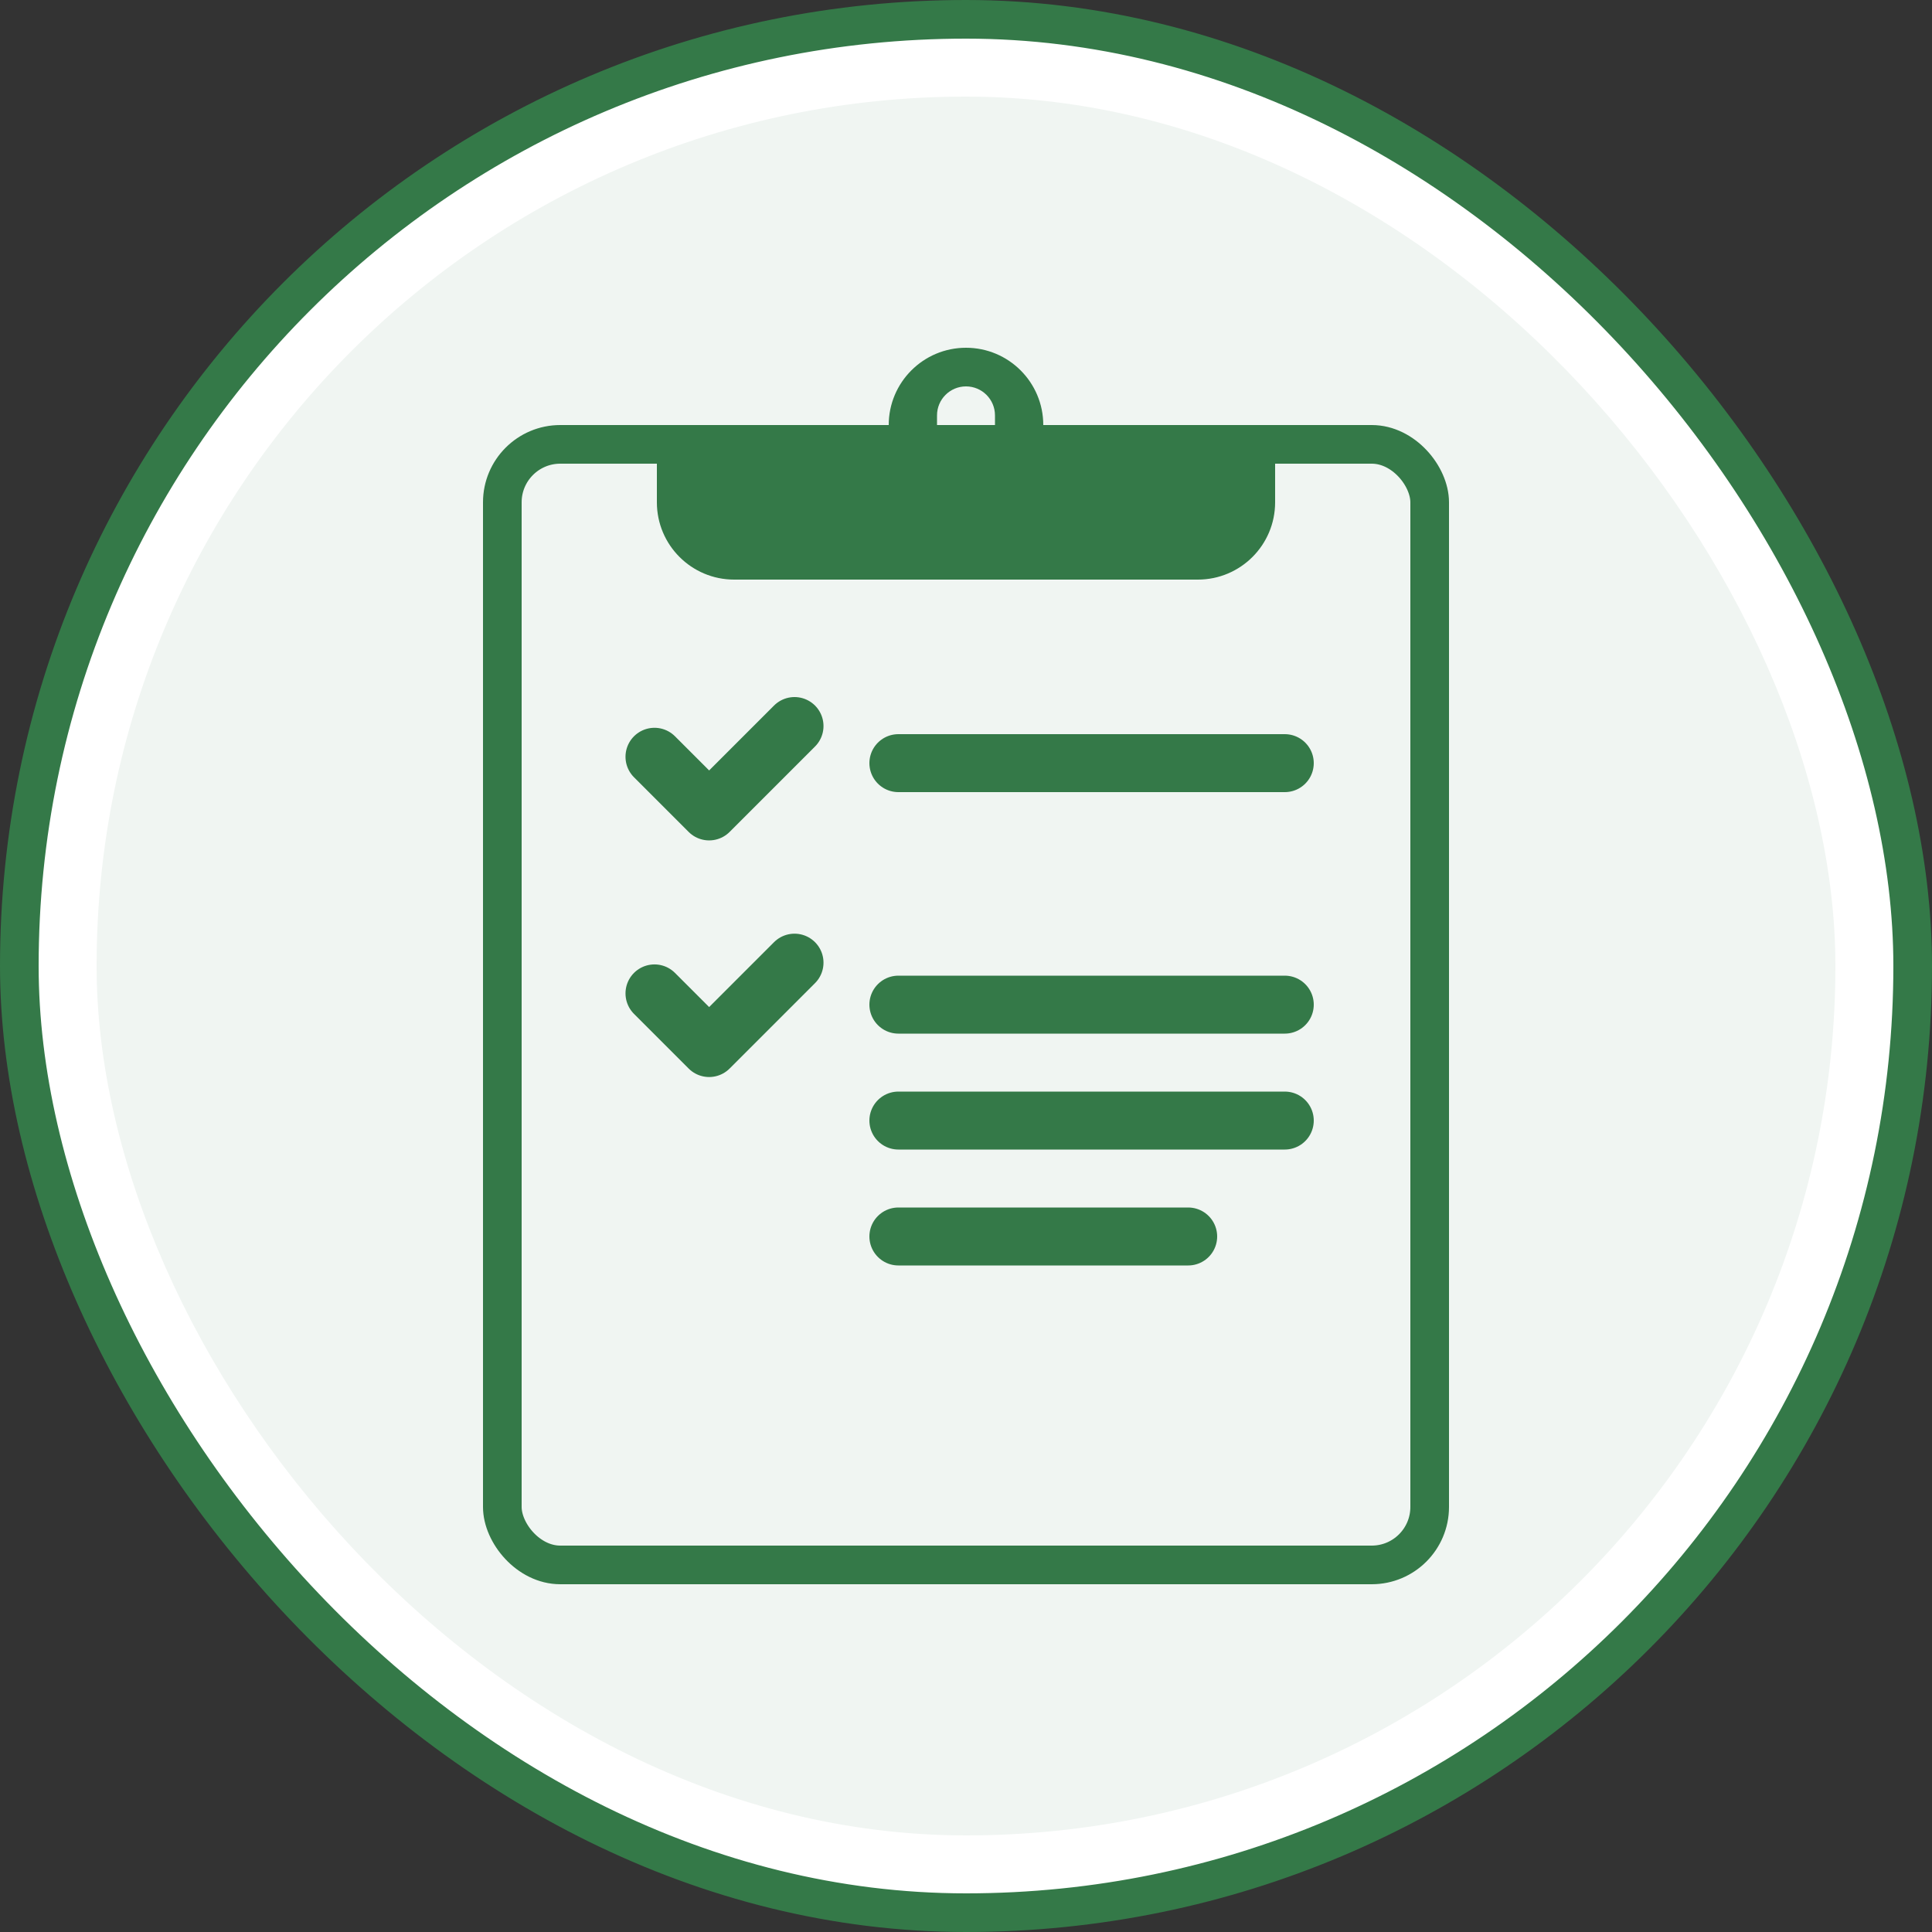
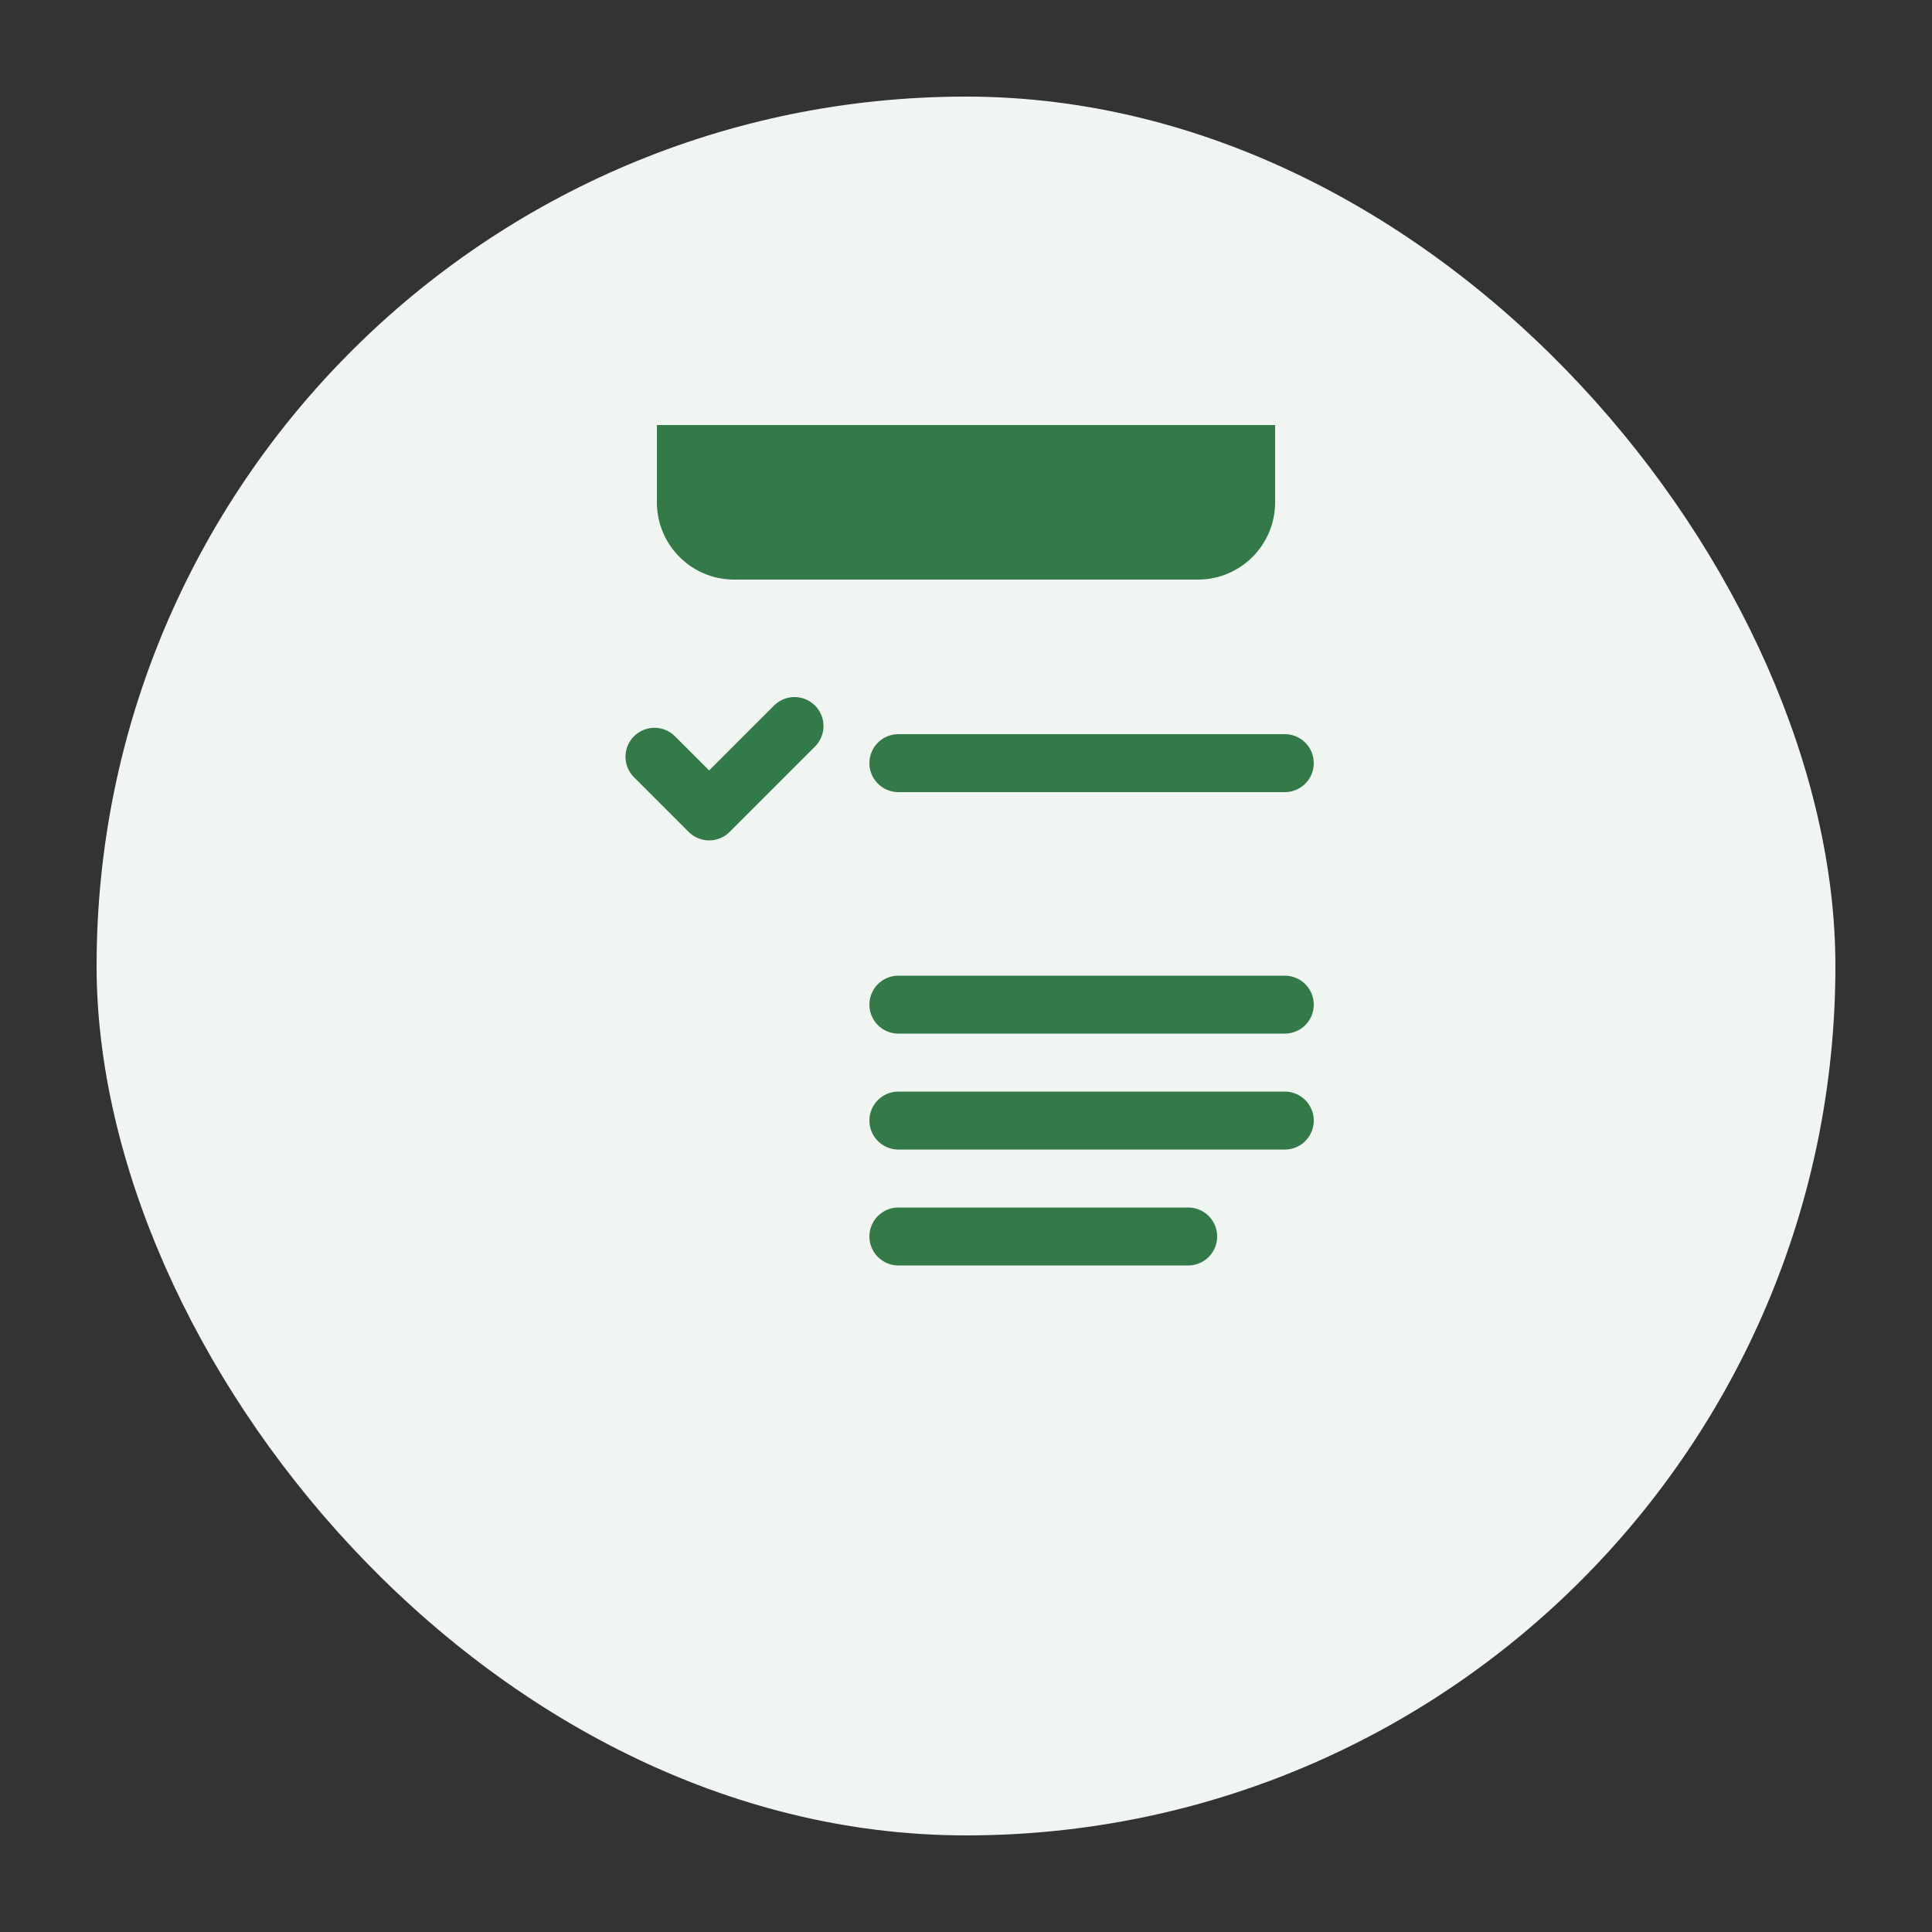
<svg xmlns="http://www.w3.org/2000/svg" width="200" height="200" viewBox="0 0 200 200" fill="none">
  <rect x="0" y="0" width="200" height="200" fill="#333333" stroke="none" />
-   <rect x="2" y="2" width="196" height="196" rx="98" fill="white" stroke="#347948" stroke-width="4" />
  <rect x="10" y="10" width="180" height="180" rx="90" fill="#F0F5F2" />
-   <rect x="52" y="46" width="96" height="116" rx="6" stroke="#347948" stroke-width="4" />
  <path d="M68 44H132V52C132 56.418 128.418 60 124 60H76C71.582 60 68 56.418 68 52V44Z" fill="#347948" />
-   <path d="M92 44C92 39.582 95.582 36 100 36C104.418 36 108 39.582 108 44H92Z" fill="#347948" />
  <path d="M97 43C97 41.343 98.343 40 100 40C101.657 40 103 41.343 103 43V44H97V43Z" fill="#F0F5F2" />
  <path d="M67.752 78.341L73.409 83.998L82.248 75.159" stroke="#347948" stroke-width="6" stroke-linecap="round" stroke-linejoin="round" />
  <path d="M93 79H133" stroke="#347948" stroke-width="6" stroke-linecap="round" stroke-linejoin="round" />
-   <path d="M67.752 102.836L73.409 108.493L82.248 99.654" stroke="#347948" stroke-width="6" stroke-linecap="round" stroke-linejoin="round" />
  <path d="M93 104H133" stroke="#347948" stroke-width="6" stroke-linecap="round" stroke-linejoin="round" />
  <path d="M93 116H133" stroke="#347948" stroke-width="6" stroke-linecap="round" stroke-linejoin="round" />
  <path d="M93 128H123" stroke="#347948" stroke-width="6" stroke-linecap="round" stroke-linejoin="round" />
</svg>